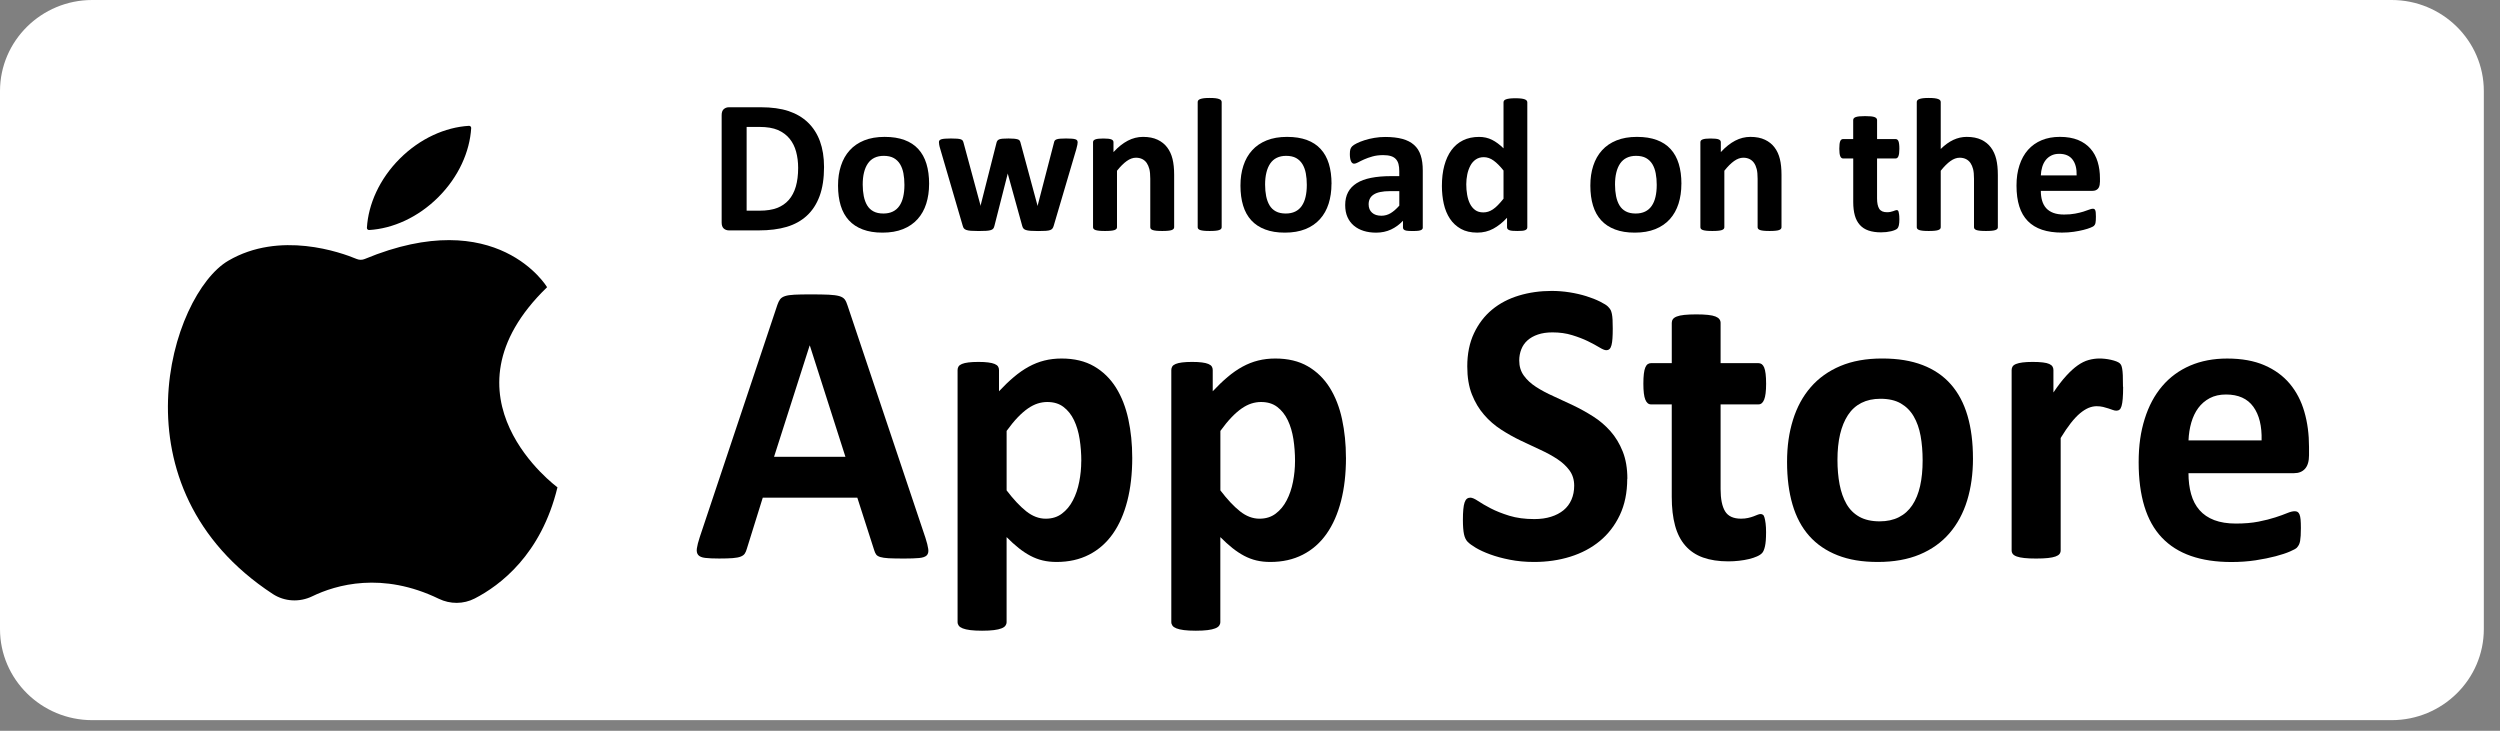
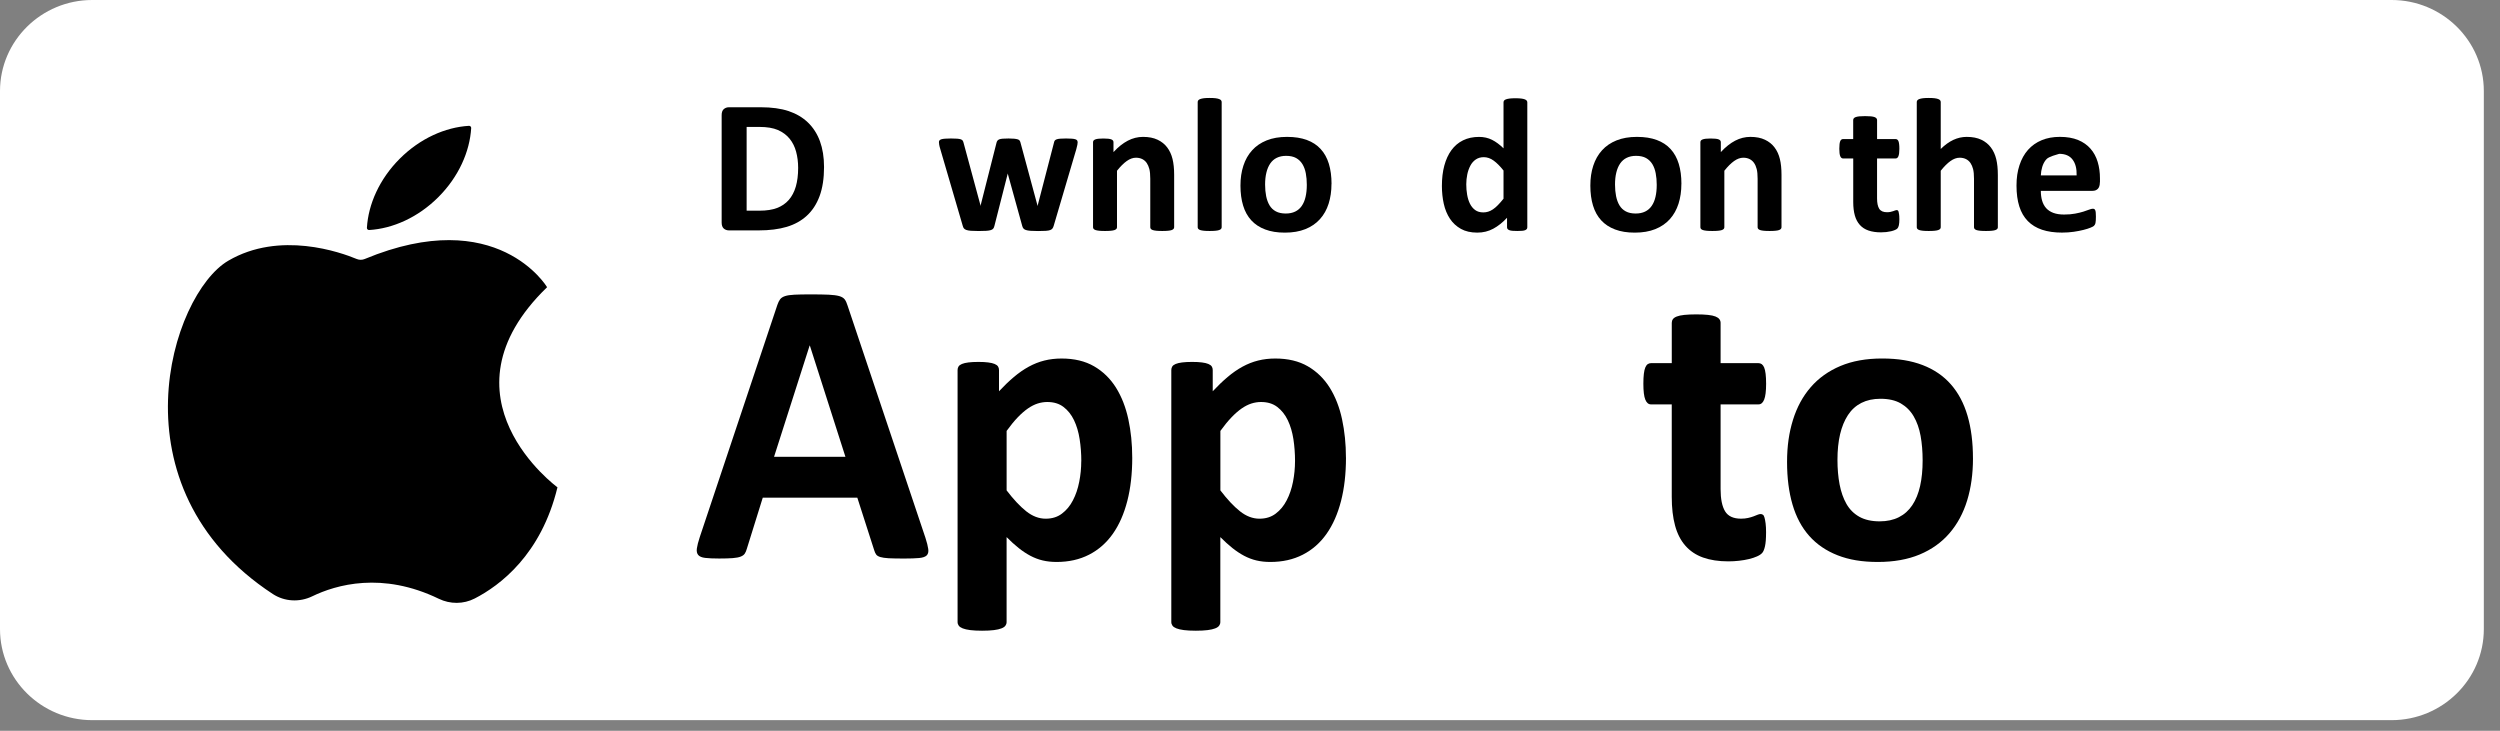
<svg xmlns="http://www.w3.org/2000/svg" width="130" height="38" viewBox="0 0 130 38" fill="none">
  <rect x="0" y="0" width="130" height="38" fill="#808080" stroke="none" />
  <path d="M124.362 0H4.797C2.152 0 0 2.124 0 4.736V32.712C0 35.323 2.152 37.448 4.797 37.448H124.362C127.008 37.448 129.159 35.323 129.159 32.712V4.736C129.159 2.124 127.008 0 124.362 0Z" fill="white" />
  <path d="M18.969 13.467C18.835 13.523 18.684 13.524 18.55 13.468C17.725 13.124 14.553 11.986 11.87 13.558C8.883 15.308 5.732 25.349 14.184 30.887C14.797 31.288 15.577 31.327 16.236 31.008C17.476 30.407 19.872 29.71 22.819 31.137C23.41 31.423 24.102 31.422 24.686 31.121C26 30.445 28.144 28.838 28.988 25.34C28.988 25.34 22.554 20.645 28.449 14.934C28.449 14.934 25.869 10.599 18.968 13.467H18.969Z" fill="black" />
  <path d="M24.502 6.658C24.506 6.594 24.451 6.539 24.386 6.543C23.155 6.616 21.844 7.197 20.789 8.251C19.734 9.306 19.152 10.616 19.079 11.846C19.075 11.91 19.13 11.965 19.195 11.961C20.425 11.888 21.737 11.307 22.792 10.253C23.847 9.198 24.429 7.888 24.502 6.658Z" fill="black" />
  <path d="M48.118 27.95C48.199 28.202 48.25 28.402 48.269 28.549C48.29 28.697 48.262 28.807 48.189 28.881C48.114 28.954 47.983 29 47.795 29.017C47.606 29.035 47.346 29.044 47.017 29.044C46.687 29.044 46.404 29.039 46.213 29.029C46.02 29.017 45.874 28.997 45.773 28.965C45.671 28.933 45.6 28.89 45.56 28.833C45.52 28.777 45.486 28.704 45.459 28.613L44.58 25.878H39.664L38.835 28.538C38.808 28.637 38.773 28.719 38.729 28.786C38.685 28.853 38.614 28.905 38.516 28.943C38.419 28.982 38.28 29.008 38.102 29.022C37.924 29.036 37.688 29.043 37.399 29.043C37.089 29.043 36.847 29.032 36.671 29.011C36.495 28.991 36.375 28.939 36.307 28.859C36.24 28.779 36.216 28.664 36.237 28.518C36.258 28.37 36.307 28.174 36.388 27.929L40.423 15.854C40.463 15.735 40.511 15.639 40.564 15.566C40.618 15.492 40.705 15.436 40.822 15.397C40.94 15.358 41.103 15.334 41.312 15.324C41.52 15.313 41.797 15.308 42.141 15.308C42.539 15.308 42.856 15.313 43.092 15.324C43.327 15.335 43.511 15.36 43.643 15.397C43.775 15.436 43.868 15.494 43.926 15.57C43.983 15.647 44.032 15.753 44.072 15.886L48.117 27.95H48.118ZM42.111 17.969H42.101L40.251 23.753H43.962L42.112 17.969H42.111Z" fill="black" />
  <path d="M58.877 23.795C58.877 24.63 58.792 25.382 58.62 26.051C58.448 26.72 58.197 27.291 57.866 27.76C57.535 28.229 57.124 28.591 56.632 28.843C56.139 29.096 55.577 29.222 54.942 29.222C54.679 29.222 54.439 29.195 54.219 29.143C53.999 29.091 53.787 29.01 53.582 28.902C53.376 28.793 53.172 28.658 52.97 28.497C52.767 28.336 52.559 28.146 52.343 27.929V32.346C52.343 32.416 52.322 32.479 52.282 32.535C52.242 32.591 52.172 32.639 52.075 32.676C51.977 32.715 51.847 32.745 51.686 32.765C51.523 32.786 51.319 32.797 51.069 32.797C50.818 32.797 50.614 32.786 50.451 32.765C50.289 32.745 50.16 32.714 50.062 32.676C49.965 32.637 49.895 32.591 49.855 32.535C49.815 32.479 49.794 32.416 49.794 32.346V19.241C49.794 19.172 49.811 19.11 49.844 19.058C49.878 19.005 49.937 18.961 50.021 18.926C50.105 18.89 50.216 18.865 50.355 18.847C50.493 18.829 50.667 18.82 50.876 18.82C51.084 18.82 51.248 18.828 51.387 18.847C51.525 18.864 51.636 18.89 51.721 18.926C51.805 18.961 51.864 19.005 51.898 19.058C51.932 19.11 51.948 19.172 51.948 19.241V20.346C52.211 20.065 52.469 19.818 52.721 19.605C52.974 19.391 53.232 19.212 53.495 19.068C53.758 18.925 54.029 18.817 54.308 18.748C54.587 18.678 54.886 18.643 55.203 18.643C55.864 18.643 56.427 18.778 56.893 19.048C57.357 19.318 57.737 19.688 58.031 20.157C58.323 20.626 58.538 21.173 58.673 21.797C58.808 22.421 58.876 23.088 58.876 23.796L58.877 23.795ZM56.228 23.985C56.228 23.585 56.199 23.201 56.141 22.833C56.084 22.465 55.986 22.137 55.849 21.85C55.711 21.562 55.528 21.333 55.302 21.161C55.077 20.989 54.795 20.904 54.458 20.904C54.29 20.904 54.123 20.931 53.958 20.983C53.792 21.036 53.624 21.122 53.452 21.24C53.28 21.36 53.103 21.513 52.921 21.703C52.739 21.892 52.547 22.128 52.344 22.408V25.5C52.702 25.969 53.042 26.332 53.365 26.588C53.688 26.844 54.026 26.972 54.376 26.972C54.707 26.972 54.989 26.885 55.22 26.709C55.453 26.534 55.644 26.305 55.791 26.02C55.94 25.736 56.049 25.416 56.119 25.058C56.19 24.701 56.225 24.342 56.225 23.985H56.228Z" fill="black" />
  <path d="M69.991 23.795C69.991 24.63 69.906 25.382 69.734 26.051C69.562 26.72 69.311 27.291 68.98 27.76C68.65 28.229 68.239 28.591 67.746 28.843C67.253 29.096 66.691 29.222 66.056 29.222C65.793 29.222 65.553 29.195 65.333 29.143C65.114 29.091 64.901 29.01 64.696 28.902C64.49 28.793 64.287 28.658 64.084 28.497C63.882 28.336 63.673 28.146 63.457 27.929V32.346C63.457 32.416 63.436 32.479 63.396 32.535C63.356 32.591 63.286 32.639 63.189 32.676C63.091 32.715 62.961 32.745 62.8 32.765C62.638 32.786 62.433 32.797 62.183 32.797C61.932 32.797 61.728 32.786 61.565 32.765C61.403 32.745 61.274 32.714 61.176 32.676C61.079 32.637 61.009 32.591 60.969 32.535C60.929 32.479 60.908 32.416 60.908 32.346V19.241C60.908 19.172 60.925 19.11 60.958 19.058C60.992 19.005 61.051 18.961 61.135 18.926C61.219 18.89 61.33 18.865 61.469 18.847C61.607 18.829 61.781 18.82 61.99 18.82C62.198 18.82 62.362 18.828 62.501 18.847C62.639 18.864 62.75 18.89 62.835 18.926C62.919 18.961 62.978 19.005 63.012 19.058C63.046 19.11 63.062 19.172 63.062 19.241V20.346C63.325 20.065 63.583 19.818 63.835 19.605C64.088 19.391 64.346 19.212 64.609 19.068C64.872 18.925 65.143 18.817 65.422 18.748C65.701 18.678 66 18.643 66.317 18.643C66.978 18.643 67.541 18.778 68.007 19.048C68.471 19.318 68.851 19.688 69.145 20.157C69.437 20.626 69.652 21.173 69.786 21.797C69.92 22.421 69.989 23.088 69.989 23.796L69.991 23.795ZM67.342 23.985C67.342 23.585 67.313 23.201 67.257 22.833C67.199 22.465 67.102 22.137 66.964 21.85C66.826 21.562 66.643 21.333 66.417 21.161C66.192 20.989 65.91 20.904 65.573 20.904C65.405 20.904 65.238 20.931 65.073 20.983C64.907 21.036 64.739 21.122 64.567 21.24C64.395 21.36 64.218 21.513 64.037 21.703C63.855 21.892 63.662 22.128 63.46 22.408V25.5C63.817 25.969 64.157 26.332 64.481 26.588C64.804 26.844 65.142 26.972 65.492 26.972C65.822 26.972 66.104 26.885 66.336 26.709C66.569 26.534 66.759 26.305 66.906 26.02C67.055 25.736 67.164 25.416 67.235 25.058C67.305 24.701 67.341 24.342 67.341 23.985H67.342Z" fill="black" />
-   <path d="M84.616 24.899C84.616 25.614 84.487 26.242 84.231 26.782C83.975 27.322 83.628 27.773 83.19 28.134C82.752 28.495 82.24 28.766 81.653 28.949C81.066 29.132 80.439 29.222 79.772 29.222C79.321 29.222 78.901 29.183 78.513 29.106C78.125 29.03 77.784 28.937 77.486 28.827C77.19 28.719 76.942 28.604 76.743 28.486C76.545 28.367 76.401 28.262 76.314 28.17C76.226 28.079 76.164 27.947 76.127 27.776C76.091 27.604 76.071 27.356 76.071 27.034C76.071 26.817 76.078 26.635 76.092 26.487C76.106 26.34 76.127 26.22 76.158 26.13C76.189 26.039 76.229 25.974 76.28 25.935C76.33 25.896 76.39 25.878 76.457 25.878C76.551 25.878 76.685 25.935 76.857 26.051C77.029 26.167 77.25 26.295 77.519 26.435C77.789 26.575 78.111 26.703 78.485 26.819C78.86 26.934 79.293 26.992 79.784 26.992C80.108 26.992 80.398 26.952 80.654 26.871C80.91 26.791 81.127 26.676 81.306 26.53C81.485 26.382 81.621 26.201 81.716 25.983C81.81 25.766 81.858 25.523 81.858 25.257C81.858 24.949 81.777 24.685 81.615 24.463C81.453 24.242 81.243 24.046 80.983 23.874C80.723 23.702 80.428 23.541 80.099 23.39C79.768 23.239 79.428 23.079 79.078 22.911C78.728 22.743 78.386 22.552 78.057 22.338C77.727 22.125 77.431 21.869 77.173 21.57C76.913 21.273 76.702 20.92 76.541 20.514C76.379 20.107 76.298 19.619 76.298 19.051C76.298 18.399 76.414 17.826 76.647 17.331C76.88 16.837 77.194 16.427 77.588 16.101C77.981 15.775 78.448 15.531 78.983 15.369C79.518 15.208 80.087 15.128 80.687 15.128C80.997 15.128 81.306 15.152 81.618 15.201C81.927 15.25 82.218 15.317 82.487 15.401C82.757 15.485 82.996 15.58 83.206 15.685C83.414 15.79 83.553 15.877 83.62 15.948C83.687 16.019 83.734 16.079 83.757 16.127C83.78 16.176 83.801 16.242 83.818 16.322C83.835 16.403 83.846 16.505 83.853 16.627C83.859 16.75 83.863 16.902 83.863 17.084C83.863 17.288 83.858 17.459 83.848 17.6C83.839 17.74 83.822 17.856 83.798 17.947C83.775 18.038 83.741 18.104 83.697 18.147C83.653 18.19 83.595 18.21 83.52 18.21C83.446 18.21 83.328 18.162 83.166 18.063C83.004 17.964 82.805 17.858 82.57 17.742C82.334 17.627 82.061 17.522 81.75 17.427C81.441 17.331 81.099 17.284 80.73 17.284C80.439 17.284 80.187 17.321 79.971 17.395C79.755 17.468 79.575 17.57 79.429 17.7C79.284 17.83 79.177 17.985 79.106 18.168C79.035 18.351 79 18.543 79 18.747C79 19.048 79.079 19.31 79.238 19.53C79.396 19.751 79.609 19.947 79.874 20.119C80.14 20.291 80.443 20.452 80.78 20.603C81.116 20.754 81.46 20.914 81.811 21.082C82.162 21.25 82.505 21.441 82.843 21.655C83.18 21.869 83.48 22.124 83.743 22.422C84.007 22.721 84.219 23.071 84.38 23.474C84.542 23.878 84.623 24.353 84.623 24.899H84.616Z" fill="black" />
  <path d="M91.835 27.697C91.835 28.006 91.817 28.242 91.779 28.407C91.742 28.571 91.694 28.687 91.633 28.754C91.572 28.821 91.483 28.881 91.364 28.933C91.246 28.986 91.108 29.032 90.95 29.07C90.791 29.109 90.619 29.138 90.434 29.159C90.248 29.18 90.062 29.191 89.873 29.191C89.366 29.191 88.928 29.123 88.558 28.991C88.187 28.858 87.881 28.653 87.638 28.375C87.395 28.098 87.216 27.749 87.103 27.328C86.988 26.908 86.931 26.409 86.931 25.835V21.028H85.849C85.721 21.028 85.623 20.945 85.556 20.781C85.489 20.616 85.455 20.341 85.455 19.956C85.455 19.752 85.463 19.58 85.48 19.44C85.497 19.3 85.522 19.189 85.556 19.108C85.59 19.028 85.632 18.97 85.683 18.935C85.733 18.9 85.793 18.883 85.86 18.883H86.932V16.79C86.932 16.721 86.95 16.657 86.988 16.601C87.025 16.545 87.093 16.498 87.19 16.459C87.288 16.42 87.42 16.392 87.584 16.375C87.749 16.358 87.954 16.348 88.197 16.348C88.439 16.348 88.653 16.356 88.819 16.375C88.983 16.392 89.114 16.421 89.208 16.459C89.302 16.498 89.37 16.544 89.41 16.601C89.451 16.657 89.471 16.721 89.471 16.79V18.883H91.433C91.5 18.883 91.559 18.9 91.609 18.935C91.659 18.971 91.702 19.028 91.736 19.108C91.77 19.189 91.795 19.3 91.812 19.44C91.829 19.58 91.838 19.752 91.838 19.956C91.838 20.341 91.803 20.616 91.736 20.781C91.669 20.945 91.572 21.028 91.444 21.028H89.471V25.435C89.471 25.947 89.549 26.331 89.704 26.587C89.859 26.843 90.136 26.971 90.534 26.971C90.669 26.971 90.79 26.959 90.897 26.934C91.004 26.91 91.101 26.882 91.185 26.85C91.269 26.819 91.34 26.791 91.397 26.766C91.454 26.742 91.507 26.73 91.553 26.73C91.594 26.73 91.633 26.742 91.669 26.766C91.706 26.791 91.735 26.839 91.754 26.914C91.775 26.987 91.794 27.087 91.811 27.214C91.828 27.34 91.836 27.501 91.836 27.697H91.835Z" fill="black" />
  <path d="M102.595 23.838C102.595 24.637 102.494 25.366 102.292 26.025C102.089 26.685 101.783 27.253 101.372 27.729C100.961 28.206 100.445 28.574 99.824 28.834C99.203 29.093 98.479 29.222 97.649 29.222C96.82 29.222 96.149 29.107 95.556 28.875C94.964 28.643 94.471 28.307 94.079 27.866C93.688 27.425 93.399 26.881 93.21 26.235C93.021 25.59 92.927 24.854 92.927 24.026C92.927 23.199 93.029 22.496 93.235 21.834C93.441 21.171 93.749 20.603 94.161 20.13C94.572 19.657 95.087 19.29 95.703 19.031C96.32 18.771 97.043 18.642 97.871 18.642C98.7 18.642 99.381 18.756 99.975 18.983C100.568 19.211 101.059 19.546 101.446 19.987C101.834 20.429 102.122 20.972 102.311 21.618C102.5 22.263 102.594 23.003 102.594 23.838H102.595ZM99.977 23.942C99.977 23.479 99.941 23.054 99.871 22.665C99.8 22.276 99.68 21.938 99.512 21.65C99.344 21.362 99.119 21.138 98.84 20.977C98.561 20.816 98.208 20.736 97.784 20.736C97.406 20.736 97.076 20.808 96.792 20.951C96.509 21.095 96.276 21.306 96.094 21.583C95.913 21.86 95.776 22.193 95.684 22.582C95.593 22.971 95.548 23.415 95.548 23.913C95.548 24.376 95.585 24.802 95.659 25.191C95.733 25.579 95.853 25.918 96.017 26.206C96.182 26.493 96.406 26.716 96.689 26.874C96.972 27.031 97.323 27.11 97.741 27.11C98.125 27.11 98.459 27.038 98.742 26.894C99.025 26.751 99.258 26.542 99.44 26.268C99.622 25.995 99.757 25.663 99.845 25.275C99.933 24.886 99.977 24.442 99.977 23.944V23.942Z" fill="black" />
-   <path d="M110.403 20.114C110.403 20.366 110.395 20.574 110.382 20.735C110.369 20.895 110.348 21.022 110.321 21.114C110.294 21.205 110.259 21.268 110.215 21.302C110.171 21.338 110.115 21.355 110.048 21.355C109.994 21.355 109.933 21.343 109.866 21.318C109.799 21.294 109.723 21.267 109.638 21.239C109.554 21.211 109.461 21.186 109.36 21.16C109.259 21.136 109.148 21.123 109.026 21.123C108.884 21.123 108.743 21.154 108.601 21.212C108.46 21.272 108.313 21.365 108.161 21.491C108.01 21.618 107.851 21.786 107.685 21.996C107.521 22.207 107.343 22.465 107.155 22.775V28.623C107.155 28.693 107.134 28.754 107.094 28.807C107.053 28.859 106.984 28.903 106.886 28.938C106.789 28.974 106.658 28.999 106.497 29.017C106.335 29.035 106.13 29.044 105.88 29.044C105.63 29.044 105.425 29.036 105.263 29.017C105.101 29 104.971 28.974 104.874 28.938C104.776 28.903 104.707 28.859 104.666 28.807C104.626 28.754 104.605 28.693 104.605 28.623V19.241C104.605 19.172 104.623 19.11 104.655 19.058C104.69 19.005 104.749 18.961 104.837 18.926C104.925 18.89 105.037 18.865 105.176 18.847C105.314 18.829 105.489 18.82 105.697 18.82C105.906 18.82 106.091 18.828 106.233 18.847C106.374 18.864 106.484 18.89 106.561 18.926C106.638 18.961 106.694 19.005 106.728 19.058C106.762 19.11 106.778 19.172 106.778 19.241V20.409C107.013 20.058 107.236 19.769 107.445 19.541C107.654 19.313 107.852 19.133 108.041 19C108.23 18.867 108.418 18.773 108.607 18.721C108.796 18.669 108.985 18.642 109.173 18.642C109.261 18.642 109.355 18.647 109.456 18.658C109.558 18.669 109.662 18.686 109.77 18.71C109.877 18.735 109.972 18.762 110.053 18.794C110.133 18.826 110.193 18.859 110.23 18.894C110.266 18.93 110.293 18.967 110.31 19.01C110.327 19.053 110.342 19.11 110.355 19.183C110.369 19.256 110.378 19.367 110.386 19.515C110.392 19.662 110.395 19.862 110.395 20.114H110.403Z" fill="black" />
-   <path d="M120.07 23.659C120.07 23.981 120.001 24.219 119.863 24.374C119.725 24.529 119.535 24.605 119.292 24.605H113.801C113.801 25.005 113.846 25.368 113.938 25.694C114.029 26.02 114.173 26.297 114.373 26.525C114.572 26.753 114.828 26.926 115.141 27.046C115.455 27.165 115.831 27.225 116.268 27.225C116.706 27.225 117.104 27.192 117.442 27.125C117.778 27.058 118.07 26.985 118.316 26.904C118.563 26.824 118.766 26.751 118.929 26.683C119.091 26.616 119.221 26.584 119.323 26.584C119.384 26.584 119.434 26.596 119.474 26.62C119.514 26.645 119.548 26.688 119.575 26.752C119.602 26.815 119.62 26.904 119.631 27.02C119.641 27.136 119.646 27.281 119.646 27.456C119.646 27.611 119.642 27.741 119.636 27.851C119.629 27.96 119.619 28.052 119.606 28.13C119.592 28.207 119.571 28.272 119.545 28.325C119.518 28.378 119.482 28.429 119.438 28.478C119.395 28.526 119.275 28.593 119.08 28.677C118.885 28.762 118.635 28.845 118.331 28.925C118.027 29.005 117.68 29.076 117.289 29.136C116.898 29.195 116.481 29.225 116.035 29.225C115.233 29.225 114.53 29.12 113.927 28.909C113.323 28.698 112.819 28.38 112.414 27.952C112.009 27.524 111.708 26.985 111.509 26.332C111.31 25.68 111.21 24.916 111.21 24.04C111.21 23.164 111.315 22.453 111.524 21.784C111.732 21.115 112.036 20.547 112.434 20.08C112.831 19.614 113.315 19.259 113.885 19.012C114.455 18.767 115.097 18.644 115.811 18.644C116.566 18.644 117.211 18.76 117.748 18.992C118.283 19.223 118.724 19.544 119.068 19.954C119.412 20.365 119.664 20.85 119.826 21.411C119.989 21.972 120.069 22.582 120.069 23.242V23.662L120.07 23.659ZM117.603 22.902C117.623 22.158 117.48 21.574 117.173 21.15C116.866 20.726 116.393 20.514 115.752 20.514C115.429 20.514 115.147 20.577 114.908 20.703C114.669 20.83 114.471 20.999 114.312 21.213C114.153 21.428 114.033 21.68 113.948 21.97C113.864 22.262 113.816 22.571 113.802 22.902H117.605H117.603Z" fill="black" />
  <path d="M42.85 8.687C42.85 9.274 42.773 9.776 42.62 10.193C42.466 10.61 42.245 10.951 41.958 11.214C41.672 11.479 41.322 11.673 40.911 11.796C40.5 11.919 40.011 11.981 39.442 11.981H37.911C37.803 11.981 37.711 11.949 37.637 11.885C37.563 11.82 37.526 11.715 37.526 11.57V5.988C37.526 5.843 37.563 5.738 37.637 5.674C37.711 5.609 37.803 5.577 37.911 5.577H39.556C40.126 5.577 40.611 5.644 41.01 5.777C41.407 5.911 41.742 6.109 42.014 6.371C42.286 6.633 42.494 6.957 42.637 7.343C42.778 7.73 42.85 8.177 42.85 8.684V8.687ZM41.504 8.732C41.504 8.428 41.468 8.147 41.397 7.886C41.327 7.625 41.212 7.399 41.056 7.208C40.898 7.017 40.697 6.868 40.452 6.761C40.206 6.654 39.884 6.6 39.484 6.6H38.825V10.955H39.503C39.859 10.955 40.161 10.908 40.404 10.816C40.648 10.723 40.852 10.584 41.016 10.398C41.179 10.211 41.301 9.98 41.382 9.703C41.462 9.426 41.504 9.102 41.504 8.733V8.732Z" fill="black" />
-   <path d="M48.313 9.563C48.313 9.939 48.263 10.282 48.164 10.593C48.066 10.902 47.916 11.171 47.714 11.395C47.513 11.619 47.261 11.792 46.957 11.914C46.653 12.036 46.298 12.097 45.892 12.097C45.486 12.097 45.158 12.042 44.866 11.933C44.576 11.825 44.334 11.666 44.143 11.458C43.952 11.25 43.81 10.995 43.717 10.691C43.625 10.388 43.578 10.042 43.578 9.652C43.578 9.262 43.628 8.931 43.73 8.619C43.831 8.307 43.981 8.041 44.183 7.818C44.384 7.594 44.637 7.423 44.938 7.301C45.241 7.179 45.594 7.118 46.001 7.118C46.407 7.118 46.74 7.172 47.031 7.279C47.322 7.386 47.562 7.543 47.752 7.752C47.942 7.96 48.083 8.215 48.175 8.518C48.268 8.822 48.314 9.17 48.314 9.563H48.313ZM47.03 9.613C47.03 9.395 47.013 9.195 46.978 9.012C46.943 8.829 46.884 8.669 46.802 8.534C46.719 8.399 46.609 8.293 46.473 8.217C46.336 8.142 46.163 8.104 45.955 8.104C45.77 8.104 45.609 8.138 45.47 8.205C45.331 8.272 45.218 8.372 45.129 8.502C45.039 8.633 44.972 8.789 44.928 8.973C44.883 9.156 44.861 9.364 44.861 9.599C44.861 9.818 44.88 10.018 44.916 10.2C44.953 10.383 45.011 10.543 45.092 10.678C45.172 10.813 45.282 10.918 45.421 10.992C45.56 11.067 45.731 11.103 45.936 11.103C46.124 11.103 46.287 11.069 46.426 11.002C46.565 10.935 46.679 10.836 46.768 10.707C46.857 10.578 46.923 10.423 46.965 10.239C47.008 10.056 47.03 9.848 47.03 9.613Z" fill="black" />
  <path d="M56.039 7.391C56.039 7.428 56.034 7.472 56.024 7.525C56.014 7.578 55.996 7.654 55.969 7.753L54.791 11.747C54.774 11.803 54.753 11.848 54.726 11.884C54.7 11.918 54.659 11.946 54.606 11.965C54.551 11.985 54.474 11.998 54.373 12.004C54.272 12.01 54.141 12.014 53.979 12.014C53.816 12.014 53.685 12.01 53.582 12.002C53.48 11.993 53.399 11.98 53.342 11.959C53.285 11.94 53.242 11.912 53.215 11.877C53.188 11.843 53.169 11.8 53.155 11.746L52.413 9.063L52.403 9.018L52.393 9.063L51.71 11.746C51.697 11.802 51.678 11.847 51.653 11.882C51.627 11.918 51.586 11.944 51.526 11.964C51.466 11.983 51.386 11.997 51.283 12.003C51.181 12.009 51.049 12.013 50.887 12.013C50.724 12.013 50.589 12.009 50.488 12.001C50.387 11.992 50.307 11.979 50.25 11.958C50.193 11.938 50.15 11.91 50.123 11.876C50.096 11.842 50.077 11.798 50.063 11.745L48.895 7.751C48.866 7.654 48.846 7.58 48.838 7.525C48.829 7.47 48.825 7.425 48.825 7.389C48.825 7.356 48.834 7.326 48.852 7.302C48.871 7.278 48.904 7.257 48.951 7.242C48.999 7.228 49.063 7.217 49.144 7.211C49.224 7.205 49.327 7.201 49.449 7.201C49.58 7.201 49.688 7.205 49.771 7.211C49.854 7.217 49.917 7.229 49.963 7.245C50.01 7.262 50.041 7.284 50.06 7.312C50.078 7.34 50.092 7.374 50.102 7.413L50.979 10.655L50.989 10.715L50.999 10.655L51.821 7.413C51.831 7.374 51.847 7.34 51.869 7.312C51.891 7.284 51.922 7.262 51.965 7.245C52.008 7.228 52.069 7.217 52.145 7.211C52.224 7.205 52.322 7.201 52.446 7.201C52.569 7.201 52.666 7.205 52.743 7.213C52.819 7.222 52.88 7.233 52.924 7.247C52.969 7.262 52.999 7.281 53.018 7.307C53.036 7.331 53.049 7.361 53.06 7.394L53.942 10.66L53.957 10.715L53.967 10.655L54.808 7.413C54.814 7.374 54.828 7.34 54.847 7.312C54.867 7.284 54.9 7.262 54.946 7.245C54.992 7.228 55.054 7.217 55.134 7.211C55.213 7.205 55.314 7.201 55.436 7.201C55.558 7.201 55.658 7.205 55.736 7.211C55.814 7.217 55.875 7.228 55.919 7.242C55.964 7.257 55.995 7.277 56.011 7.302C56.028 7.326 56.035 7.356 56.035 7.389L56.039 7.391Z" fill="black" />
  <path d="M61.056 11.814C61.056 11.847 61.046 11.876 61.026 11.9C61.007 11.925 60.974 11.946 60.927 11.963C60.881 11.98 60.818 11.992 60.737 11.999C60.657 12.008 60.557 12.011 60.437 12.011C60.318 12.011 60.214 12.008 60.132 11.999C60.052 11.991 59.988 11.979 59.942 11.963C59.895 11.946 59.863 11.926 59.843 11.9C59.824 11.876 59.814 11.847 59.814 11.814V9.295C59.814 9.08 59.798 8.912 59.766 8.79C59.734 8.668 59.689 8.563 59.63 8.476C59.57 8.388 59.493 8.321 59.399 8.273C59.305 8.226 59.195 8.201 59.07 8.201C58.911 8.201 58.751 8.259 58.589 8.375C58.427 8.49 58.259 8.658 58.084 8.879V11.814C58.084 11.847 58.075 11.876 58.055 11.9C58.035 11.925 58.001 11.946 57.954 11.963C57.906 11.98 57.843 11.992 57.764 11.999C57.684 12.008 57.583 12.011 57.461 12.011C57.339 12.011 57.238 12.008 57.158 11.999C57.079 11.991 57.016 11.979 56.968 11.963C56.921 11.946 56.886 11.926 56.867 11.9C56.847 11.876 56.838 11.847 56.838 11.814V7.399C56.838 7.367 56.846 7.337 56.862 7.313C56.879 7.289 56.908 7.268 56.951 7.251C56.994 7.234 57.05 7.222 57.117 7.214C57.184 7.206 57.27 7.202 57.372 7.202C57.474 7.202 57.565 7.206 57.634 7.214C57.704 7.223 57.757 7.235 57.795 7.251C57.833 7.268 57.86 7.287 57.877 7.313C57.894 7.337 57.901 7.367 57.901 7.399V7.909C58.145 7.644 58.394 7.447 58.647 7.315C58.899 7.184 59.163 7.118 59.437 7.118C59.737 7.118 59.991 7.168 60.197 7.267C60.403 7.365 60.57 7.499 60.697 7.67C60.824 7.839 60.915 8.038 60.971 8.266C61.027 8.494 61.056 8.767 61.056 9.088V11.814Z" fill="black" />
  <path d="M63.527 11.814C63.527 11.847 63.517 11.876 63.497 11.9C63.478 11.925 63.444 11.946 63.396 11.963C63.349 11.98 63.285 11.992 63.206 11.999C63.127 12.008 63.025 12.011 62.903 12.011C62.781 12.011 62.68 12.008 62.601 11.999C62.522 11.991 62.458 11.979 62.411 11.963C62.363 11.946 62.329 11.926 62.309 11.9C62.29 11.876 62.28 11.847 62.28 11.814V5.307C62.28 5.274 62.29 5.245 62.309 5.218C62.329 5.191 62.363 5.169 62.411 5.151C62.458 5.133 62.522 5.119 62.601 5.108C62.68 5.098 62.781 5.094 62.903 5.094C63.025 5.094 63.127 5.098 63.206 5.108C63.285 5.118 63.349 5.133 63.396 5.151C63.444 5.169 63.478 5.191 63.497 5.218C63.517 5.245 63.527 5.274 63.527 5.307V11.814Z" fill="black" />
  <path d="M69.237 9.563C69.237 9.939 69.187 10.282 69.088 10.593C68.99 10.902 68.84 11.171 68.638 11.395C68.437 11.619 68.185 11.792 67.881 11.914C67.577 12.036 67.222 12.097 66.816 12.097C66.41 12.097 66.082 12.042 65.792 11.933C65.501 11.825 65.26 11.666 65.068 11.458C64.877 11.25 64.735 10.995 64.643 10.691C64.55 10.388 64.504 10.042 64.504 9.652C64.504 9.262 64.554 8.931 64.655 8.619C64.756 8.307 64.906 8.041 65.109 7.818C65.31 7.594 65.562 7.423 65.864 7.301C66.166 7.179 66.52 7.118 66.926 7.118C67.332 7.118 67.665 7.172 67.957 7.279C68.247 7.386 68.487 7.543 68.677 7.752C68.868 7.96 69.008 8.215 69.101 8.518C69.193 8.822 69.24 9.17 69.24 9.563H69.237ZM67.954 9.613C67.954 9.395 67.937 9.195 67.902 9.012C67.868 8.829 67.808 8.669 67.726 8.534C67.643 8.399 67.533 8.293 67.397 8.217C67.26 8.142 67.087 8.104 66.88 8.104C66.694 8.104 66.533 8.138 66.394 8.205C66.255 8.272 66.142 8.372 66.053 8.502C65.964 8.633 65.897 8.789 65.853 8.973C65.808 9.156 65.785 9.364 65.785 9.599C65.785 9.818 65.804 10.018 65.84 10.2C65.877 10.383 65.936 10.543 66.016 10.678C66.097 10.813 66.206 10.918 66.345 10.992C66.484 11.067 66.655 11.103 66.86 11.103C67.048 11.103 67.211 11.069 67.35 11.002C67.49 10.935 67.603 10.836 67.692 10.707C67.781 10.578 67.847 10.423 67.889 10.239C67.932 10.056 67.954 9.848 67.954 9.613Z" fill="black" />
-   <path d="M73.987 11.83C73.987 11.876 73.97 11.913 73.937 11.938C73.904 11.965 73.852 11.983 73.781 11.996C73.71 12.007 73.605 12.013 73.466 12.013C73.317 12.013 73.21 12.007 73.142 11.996C73.073 11.983 73.026 11.965 72.998 11.938C72.97 11.912 72.955 11.876 72.955 11.83V11.479C72.773 11.674 72.566 11.825 72.333 11.935C72.1 12.043 71.841 12.098 71.558 12.098C71.324 12.098 71.108 12.068 70.912 12.007C70.716 11.946 70.546 11.855 70.402 11.735C70.258 11.614 70.147 11.465 70.068 11.287C69.989 11.11 69.95 10.901 69.95 10.663C69.95 10.406 70 10.182 70.101 9.993C70.202 9.803 70.352 9.647 70.551 9.523C70.751 9.398 70.999 9.307 71.296 9.248C71.594 9.189 71.938 9.159 72.332 9.159H72.762V8.893C72.762 8.754 72.748 8.633 72.721 8.529C72.693 8.426 72.647 8.339 72.582 8.27C72.517 8.2 72.432 8.149 72.325 8.116C72.217 8.083 72.084 8.066 71.926 8.066C71.717 8.066 71.532 8.089 71.368 8.136C71.205 8.182 71.061 8.233 70.935 8.289C70.81 8.345 70.705 8.396 70.621 8.443C70.536 8.489 70.468 8.512 70.416 8.512C70.379 8.512 70.347 8.501 70.319 8.478C70.291 8.455 70.268 8.422 70.25 8.379C70.231 8.337 70.218 8.284 70.207 8.221C70.197 8.159 70.192 8.089 70.192 8.013C70.192 7.91 70.201 7.83 70.217 7.77C70.234 7.71 70.264 7.657 70.311 7.609C70.357 7.562 70.438 7.508 70.553 7.451C70.669 7.393 70.805 7.34 70.96 7.29C71.115 7.24 71.284 7.2 71.467 7.169C71.65 7.137 71.839 7.122 72.034 7.122C72.381 7.122 72.677 7.156 72.923 7.223C73.17 7.29 73.371 7.395 73.53 7.535C73.688 7.675 73.804 7.855 73.876 8.077C73.949 8.298 73.984 8.561 73.984 8.864V11.834L73.987 11.83ZM72.764 9.939H72.288C72.087 9.939 71.915 9.954 71.773 9.985C71.632 10.014 71.516 10.059 71.427 10.119C71.338 10.178 71.272 10.25 71.232 10.334C71.19 10.418 71.169 10.515 71.169 10.624C71.169 10.81 71.228 10.955 71.345 11.059C71.462 11.166 71.624 11.218 71.833 11.218C72.007 11.218 72.168 11.173 72.316 11.084C72.462 10.995 72.612 10.864 72.764 10.693V9.941V9.939Z" fill="black" />
  <path d="M79.42 11.814C79.42 11.851 79.411 11.881 79.395 11.905C79.378 11.93 79.35 11.95 79.311 11.968C79.272 11.985 79.218 11.996 79.15 12.002C79.082 12.008 78.999 12.011 78.9 12.011C78.794 12.011 78.709 12.008 78.643 12.002C78.577 11.996 78.523 11.983 78.482 11.968C78.44 11.95 78.411 11.931 78.393 11.905C78.374 11.881 78.366 11.851 78.366 11.814V11.324C78.138 11.568 77.9 11.758 77.65 11.893C77.401 12.028 77.124 12.096 76.82 12.096C76.484 12.096 76.198 12.031 75.967 11.901C75.734 11.77 75.543 11.595 75.397 11.374C75.251 11.153 75.143 10.895 75.077 10.6C75.011 10.305 74.979 9.994 74.979 9.668C74.979 9.275 75.02 8.922 75.105 8.609C75.19 8.295 75.313 8.028 75.475 7.807C75.637 7.586 75.838 7.415 76.079 7.297C76.32 7.179 76.597 7.119 76.911 7.119C77.158 7.119 77.383 7.169 77.584 7.27C77.785 7.371 77.985 7.519 78.183 7.713V5.323C78.183 5.29 78.191 5.261 78.21 5.234C78.228 5.207 78.261 5.185 78.308 5.167C78.356 5.148 78.419 5.135 78.499 5.124C78.578 5.114 78.678 5.109 78.801 5.109C78.924 5.109 79.024 5.114 79.104 5.124C79.183 5.134 79.245 5.148 79.291 5.167C79.338 5.185 79.371 5.207 79.39 5.234C79.41 5.261 79.42 5.29 79.42 5.323V11.815V11.814ZM78.182 8.866C78.004 8.641 77.833 8.47 77.669 8.351C77.506 8.233 77.335 8.173 77.157 8.173C76.995 8.173 76.856 8.214 76.739 8.294C76.621 8.375 76.528 8.483 76.457 8.618C76.386 8.754 76.332 8.905 76.298 9.072C76.264 9.239 76.246 9.409 76.246 9.584C76.246 9.769 76.26 9.948 76.291 10.123C76.32 10.298 76.369 10.454 76.437 10.592C76.504 10.728 76.595 10.838 76.707 10.921C76.819 11.004 76.961 11.045 77.133 11.045C77.218 11.045 77.302 11.033 77.383 11.008C77.463 10.984 77.546 10.944 77.63 10.888C77.714 10.832 77.801 10.758 77.89 10.667C77.979 10.577 78.077 10.465 78.183 10.333V8.868L78.182 8.866Z" fill="black" />
  <path d="M87.432 9.563C87.432 9.939 87.382 10.282 87.283 10.593C87.184 10.902 87.034 11.171 86.833 11.395C86.632 11.619 86.379 11.792 86.076 11.914C85.772 12.036 85.417 12.097 85.011 12.097C84.605 12.097 84.276 12.042 83.986 11.933C83.696 11.825 83.454 11.666 83.263 11.458C83.071 11.25 82.93 10.995 82.837 10.691C82.745 10.388 82.698 10.042 82.698 9.652C82.698 9.262 82.748 8.931 82.849 8.619C82.951 8.307 83.101 8.041 83.303 7.818C83.504 7.594 83.757 7.423 84.058 7.301C84.361 7.179 84.714 7.118 85.121 7.118C85.527 7.118 85.86 7.172 86.151 7.279C86.441 7.386 86.682 7.543 86.872 7.752C87.062 7.96 87.203 8.215 87.295 8.518C87.388 8.822 87.434 9.17 87.434 9.563H87.432ZM86.15 9.613C86.15 9.395 86.133 9.195 86.097 9.012C86.063 8.829 86.004 8.669 85.922 8.534C85.839 8.399 85.729 8.293 85.593 8.217C85.456 8.142 85.283 8.104 85.075 8.104C84.89 8.104 84.729 8.138 84.59 8.205C84.451 8.272 84.337 8.372 84.248 8.502C84.159 8.633 84.092 8.789 84.048 8.973C84.003 9.156 83.981 9.364 83.981 9.599C83.981 9.818 84 10.018 84.036 10.2C84.073 10.383 84.131 10.543 84.212 10.678C84.292 10.813 84.402 10.918 84.541 10.992C84.68 11.067 84.851 11.103 85.056 11.103C85.244 11.103 85.407 11.069 85.546 11.002C85.685 10.935 85.799 10.836 85.888 10.707C85.977 10.578 86.043 10.423 86.085 10.239C86.128 10.056 86.15 9.848 86.15 9.613Z" fill="black" />
  <path d="M92.638 11.814C92.638 11.847 92.628 11.876 92.608 11.9C92.589 11.925 92.556 11.946 92.51 11.963C92.463 11.98 92.4 11.992 92.319 11.999C92.239 12.008 92.139 12.011 92.019 12.011C91.9 12.011 91.796 12.008 91.714 11.999C91.634 11.991 91.57 11.979 91.524 11.963C91.478 11.946 91.445 11.926 91.425 11.9C91.406 11.876 91.396 11.847 91.396 11.814V9.295C91.396 9.08 91.38 8.912 91.348 8.79C91.317 8.668 91.272 8.563 91.212 8.476C91.152 8.388 91.075 8.321 90.981 8.273C90.887 8.226 90.778 8.201 90.652 8.201C90.493 8.201 90.334 8.259 90.171 8.375C90.009 8.49 89.841 8.658 89.666 8.879V11.814C89.666 11.847 89.657 11.876 89.637 11.9C89.618 11.925 89.583 11.946 89.536 11.963C89.488 11.98 89.425 11.992 89.346 11.999C89.266 12.008 89.165 12.011 89.043 12.011C88.921 12.011 88.82 12.008 88.741 11.999C88.661 11.991 88.598 11.979 88.55 11.963C88.503 11.946 88.469 11.926 88.449 11.9C88.43 11.876 88.42 11.847 88.42 11.814V7.399C88.42 7.367 88.428 7.337 88.444 7.313C88.461 7.289 88.491 7.268 88.533 7.251C88.576 7.234 88.632 7.222 88.699 7.214C88.766 7.206 88.852 7.202 88.954 7.202C89.056 7.202 89.147 7.206 89.216 7.214C89.286 7.223 89.34 7.235 89.377 7.251C89.415 7.268 89.442 7.287 89.459 7.313C89.476 7.337 89.483 7.367 89.483 7.399V7.909C89.727 7.644 89.976 7.447 90.229 7.315C90.481 7.184 90.745 7.118 91.019 7.118C91.319 7.118 91.573 7.168 91.779 7.267C91.985 7.365 92.152 7.499 92.279 7.67C92.406 7.839 92.497 8.038 92.553 8.266C92.61 8.494 92.638 8.767 92.638 9.088V11.814Z" fill="black" />
  <path d="M98.768 11.379C98.768 11.524 98.759 11.635 98.741 11.713C98.723 11.791 98.698 11.845 98.669 11.876C98.64 11.908 98.596 11.936 98.537 11.96C98.48 11.985 98.412 12.007 98.335 12.025C98.257 12.043 98.173 12.057 98.082 12.068C97.992 12.077 97.9 12.082 97.808 12.082C97.56 12.082 97.346 12.05 97.164 11.988C96.982 11.926 96.832 11.829 96.714 11.698C96.596 11.568 96.508 11.403 96.452 11.206C96.396 11.008 96.368 10.773 96.368 10.503V8.24H95.838C95.776 8.24 95.727 8.201 95.694 8.125C95.661 8.047 95.644 7.917 95.644 7.736C95.644 7.641 95.648 7.559 95.656 7.493C95.665 7.428 95.677 7.375 95.693 7.337C95.71 7.3 95.73 7.273 95.755 7.256C95.78 7.239 95.809 7.231 95.842 7.231H96.366V6.247C96.366 6.214 96.375 6.184 96.393 6.158C96.411 6.131 96.444 6.109 96.492 6.09C96.54 6.072 96.604 6.059 96.685 6.05C96.765 6.042 96.865 6.038 96.985 6.038C97.104 6.038 97.208 6.042 97.29 6.05C97.37 6.059 97.433 6.072 97.48 6.09C97.526 6.109 97.559 6.131 97.579 6.158C97.598 6.184 97.608 6.214 97.608 6.247V7.231H98.569C98.602 7.231 98.631 7.24 98.656 7.256C98.68 7.273 98.701 7.3 98.718 7.337C98.735 7.375 98.747 7.428 98.754 7.493C98.763 7.559 98.767 7.64 98.767 7.736C98.767 7.917 98.75 8.047 98.717 8.125C98.684 8.203 98.636 8.24 98.573 8.24H97.607V10.314C97.607 10.555 97.644 10.735 97.72 10.856C97.796 10.977 97.931 11.036 98.126 11.036C98.192 11.036 98.252 11.03 98.304 11.019C98.357 11.008 98.404 10.995 98.446 10.98C98.487 10.966 98.522 10.952 98.55 10.941C98.578 10.93 98.603 10.924 98.626 10.924C98.646 10.924 98.665 10.93 98.684 10.941C98.702 10.952 98.716 10.976 98.726 11.011C98.736 11.045 98.746 11.092 98.753 11.152C98.762 11.212 98.766 11.287 98.766 11.38L98.768 11.379Z" fill="black" />
  <path d="M103.889 11.814C103.889 11.847 103.88 11.876 103.86 11.9C103.841 11.925 103.808 11.946 103.761 11.963C103.715 11.98 103.652 11.992 103.571 11.999C103.491 12.008 103.391 12.011 103.271 12.011C103.152 12.011 103.048 12.008 102.966 11.999C102.886 11.991 102.822 11.979 102.776 11.963C102.73 11.946 102.697 11.926 102.677 11.9C102.658 11.876 102.648 11.847 102.648 11.814V9.295C102.648 9.08 102.632 8.912 102.6 8.79C102.569 8.668 102.523 8.563 102.464 8.476C102.404 8.388 102.327 8.321 102.233 8.273C102.139 8.226 102.029 8.201 101.904 8.201C101.745 8.201 101.585 8.259 101.423 8.375C101.261 8.49 101.093 8.659 100.918 8.879V11.814C100.918 11.847 100.908 11.876 100.889 11.9C100.869 11.925 100.835 11.946 100.788 11.963C100.74 11.98 100.677 11.992 100.597 11.999C100.518 12.008 100.417 12.011 100.295 12.011C100.173 12.011 100.072 12.008 99.993 11.999C99.913 11.991 99.85 11.979 99.802 11.963C99.755 11.946 99.721 11.926 99.701 11.9C99.681 11.876 99.672 11.847 99.672 11.814V5.307C99.672 5.274 99.681 5.245 99.701 5.218C99.721 5.191 99.755 5.169 99.802 5.151C99.85 5.133 99.913 5.119 99.993 5.108C100.072 5.098 100.173 5.094 100.295 5.094C100.417 5.094 100.518 5.098 100.597 5.108C100.677 5.118 100.74 5.133 100.788 5.151C100.835 5.169 100.869 5.191 100.889 5.218C100.908 5.245 100.918 5.274 100.918 5.307V7.747C101.133 7.536 101.351 7.378 101.574 7.274C101.798 7.17 102.029 7.118 102.27 7.118C102.57 7.118 102.823 7.168 103.03 7.267C103.236 7.365 103.403 7.501 103.53 7.673C103.657 7.844 103.748 8.044 103.804 8.273C103.86 8.503 103.888 8.78 103.888 9.107V11.814H103.889Z" fill="black" />
-   <path d="M109.193 9.479C109.193 9.631 109.159 9.743 109.092 9.815C109.023 9.888 108.931 9.924 108.812 9.924H106.123C106.123 10.111 106.145 10.282 106.19 10.435C106.235 10.589 106.306 10.72 106.403 10.827C106.501 10.934 106.627 11.016 106.78 11.072C106.934 11.128 107.118 11.156 107.333 11.156C107.547 11.156 107.743 11.14 107.907 11.108C108.072 11.077 108.215 11.043 108.335 11.005C108.456 10.967 108.556 10.932 108.635 10.901C108.715 10.869 108.779 10.854 108.828 10.854C108.857 10.854 108.883 10.86 108.903 10.871C108.922 10.882 108.939 10.902 108.953 10.933C108.966 10.962 108.974 11.005 108.979 11.059C108.984 11.114 108.987 11.183 108.987 11.264C108.987 11.337 108.985 11.398 108.982 11.45C108.978 11.501 108.973 11.545 108.967 11.581C108.961 11.618 108.95 11.648 108.938 11.673C108.924 11.697 108.907 11.721 108.885 11.745C108.863 11.768 108.805 11.799 108.71 11.838C108.613 11.879 108.491 11.916 108.344 11.954C108.195 11.992 108.026 12.025 107.834 12.053C107.643 12.081 107.438 12.095 107.221 12.095C106.828 12.095 106.484 12.046 106.187 11.947C105.892 11.848 105.645 11.698 105.447 11.496C105.249 11.295 105.101 11.04 105.004 10.734C104.907 10.427 104.858 10.067 104.858 9.655C104.858 9.244 104.909 8.91 105.012 8.594C105.114 8.279 105.263 8.011 105.457 7.792C105.652 7.573 105.889 7.406 106.168 7.29C106.447 7.174 106.762 7.117 107.112 7.117C107.482 7.117 107.797 7.172 108.061 7.28C108.324 7.388 108.539 7.54 108.707 7.733C108.876 7.926 109 8.155 109.079 8.418C109.159 8.683 109.198 8.969 109.198 9.279V9.476L109.193 9.479ZM107.985 9.123C107.995 8.773 107.926 8.499 107.774 8.299C107.624 8.099 107.392 7.999 107.079 7.999C106.92 7.999 106.783 8.028 106.666 8.088C106.548 8.148 106.451 8.227 106.373 8.328C106.295 8.429 106.236 8.548 106.195 8.684C106.153 8.821 106.13 8.967 106.123 9.122H107.985V9.123Z" fill="black" />
+   <path d="M109.193 9.479C109.193 9.631 109.159 9.743 109.092 9.815C109.023 9.888 108.931 9.924 108.812 9.924H106.123C106.123 10.111 106.145 10.282 106.19 10.435C106.235 10.589 106.306 10.72 106.403 10.827C106.501 10.934 106.627 11.016 106.78 11.072C106.934 11.128 107.118 11.156 107.333 11.156C107.547 11.156 107.743 11.14 107.907 11.108C108.072 11.077 108.215 11.043 108.335 11.005C108.456 10.967 108.556 10.932 108.635 10.901C108.715 10.869 108.779 10.854 108.828 10.854C108.857 10.854 108.883 10.86 108.903 10.871C108.922 10.882 108.939 10.902 108.953 10.933C108.966 10.962 108.974 11.005 108.979 11.059C108.984 11.114 108.987 11.183 108.987 11.264C108.987 11.337 108.985 11.398 108.982 11.45C108.978 11.501 108.973 11.545 108.967 11.581C108.961 11.618 108.95 11.648 108.938 11.673C108.924 11.697 108.907 11.721 108.885 11.745C108.863 11.768 108.805 11.799 108.71 11.838C108.613 11.879 108.491 11.916 108.344 11.954C108.195 11.992 108.026 12.025 107.834 12.053C107.643 12.081 107.438 12.095 107.221 12.095C106.828 12.095 106.484 12.046 106.187 11.947C105.892 11.848 105.645 11.698 105.447 11.496C105.249 11.295 105.101 11.04 105.004 10.734C104.907 10.427 104.858 10.067 104.858 9.655C104.858 9.244 104.909 8.91 105.012 8.594C105.114 8.279 105.263 8.011 105.457 7.792C105.652 7.573 105.889 7.406 106.168 7.29C106.447 7.174 106.762 7.117 107.112 7.117C107.482 7.117 107.797 7.172 108.061 7.28C108.324 7.388 108.539 7.54 108.707 7.733C108.876 7.926 109 8.155 109.079 8.418C109.159 8.683 109.198 8.969 109.198 9.279V9.476L109.193 9.479ZM107.985 9.123C107.995 8.773 107.926 8.499 107.774 8.299C107.624 8.099 107.392 7.999 107.079 7.999C106.548 8.148 106.451 8.227 106.373 8.328C106.295 8.429 106.236 8.548 106.195 8.684C106.153 8.821 106.13 8.967 106.123 9.122H107.985V9.123Z" fill="black" />
</svg>